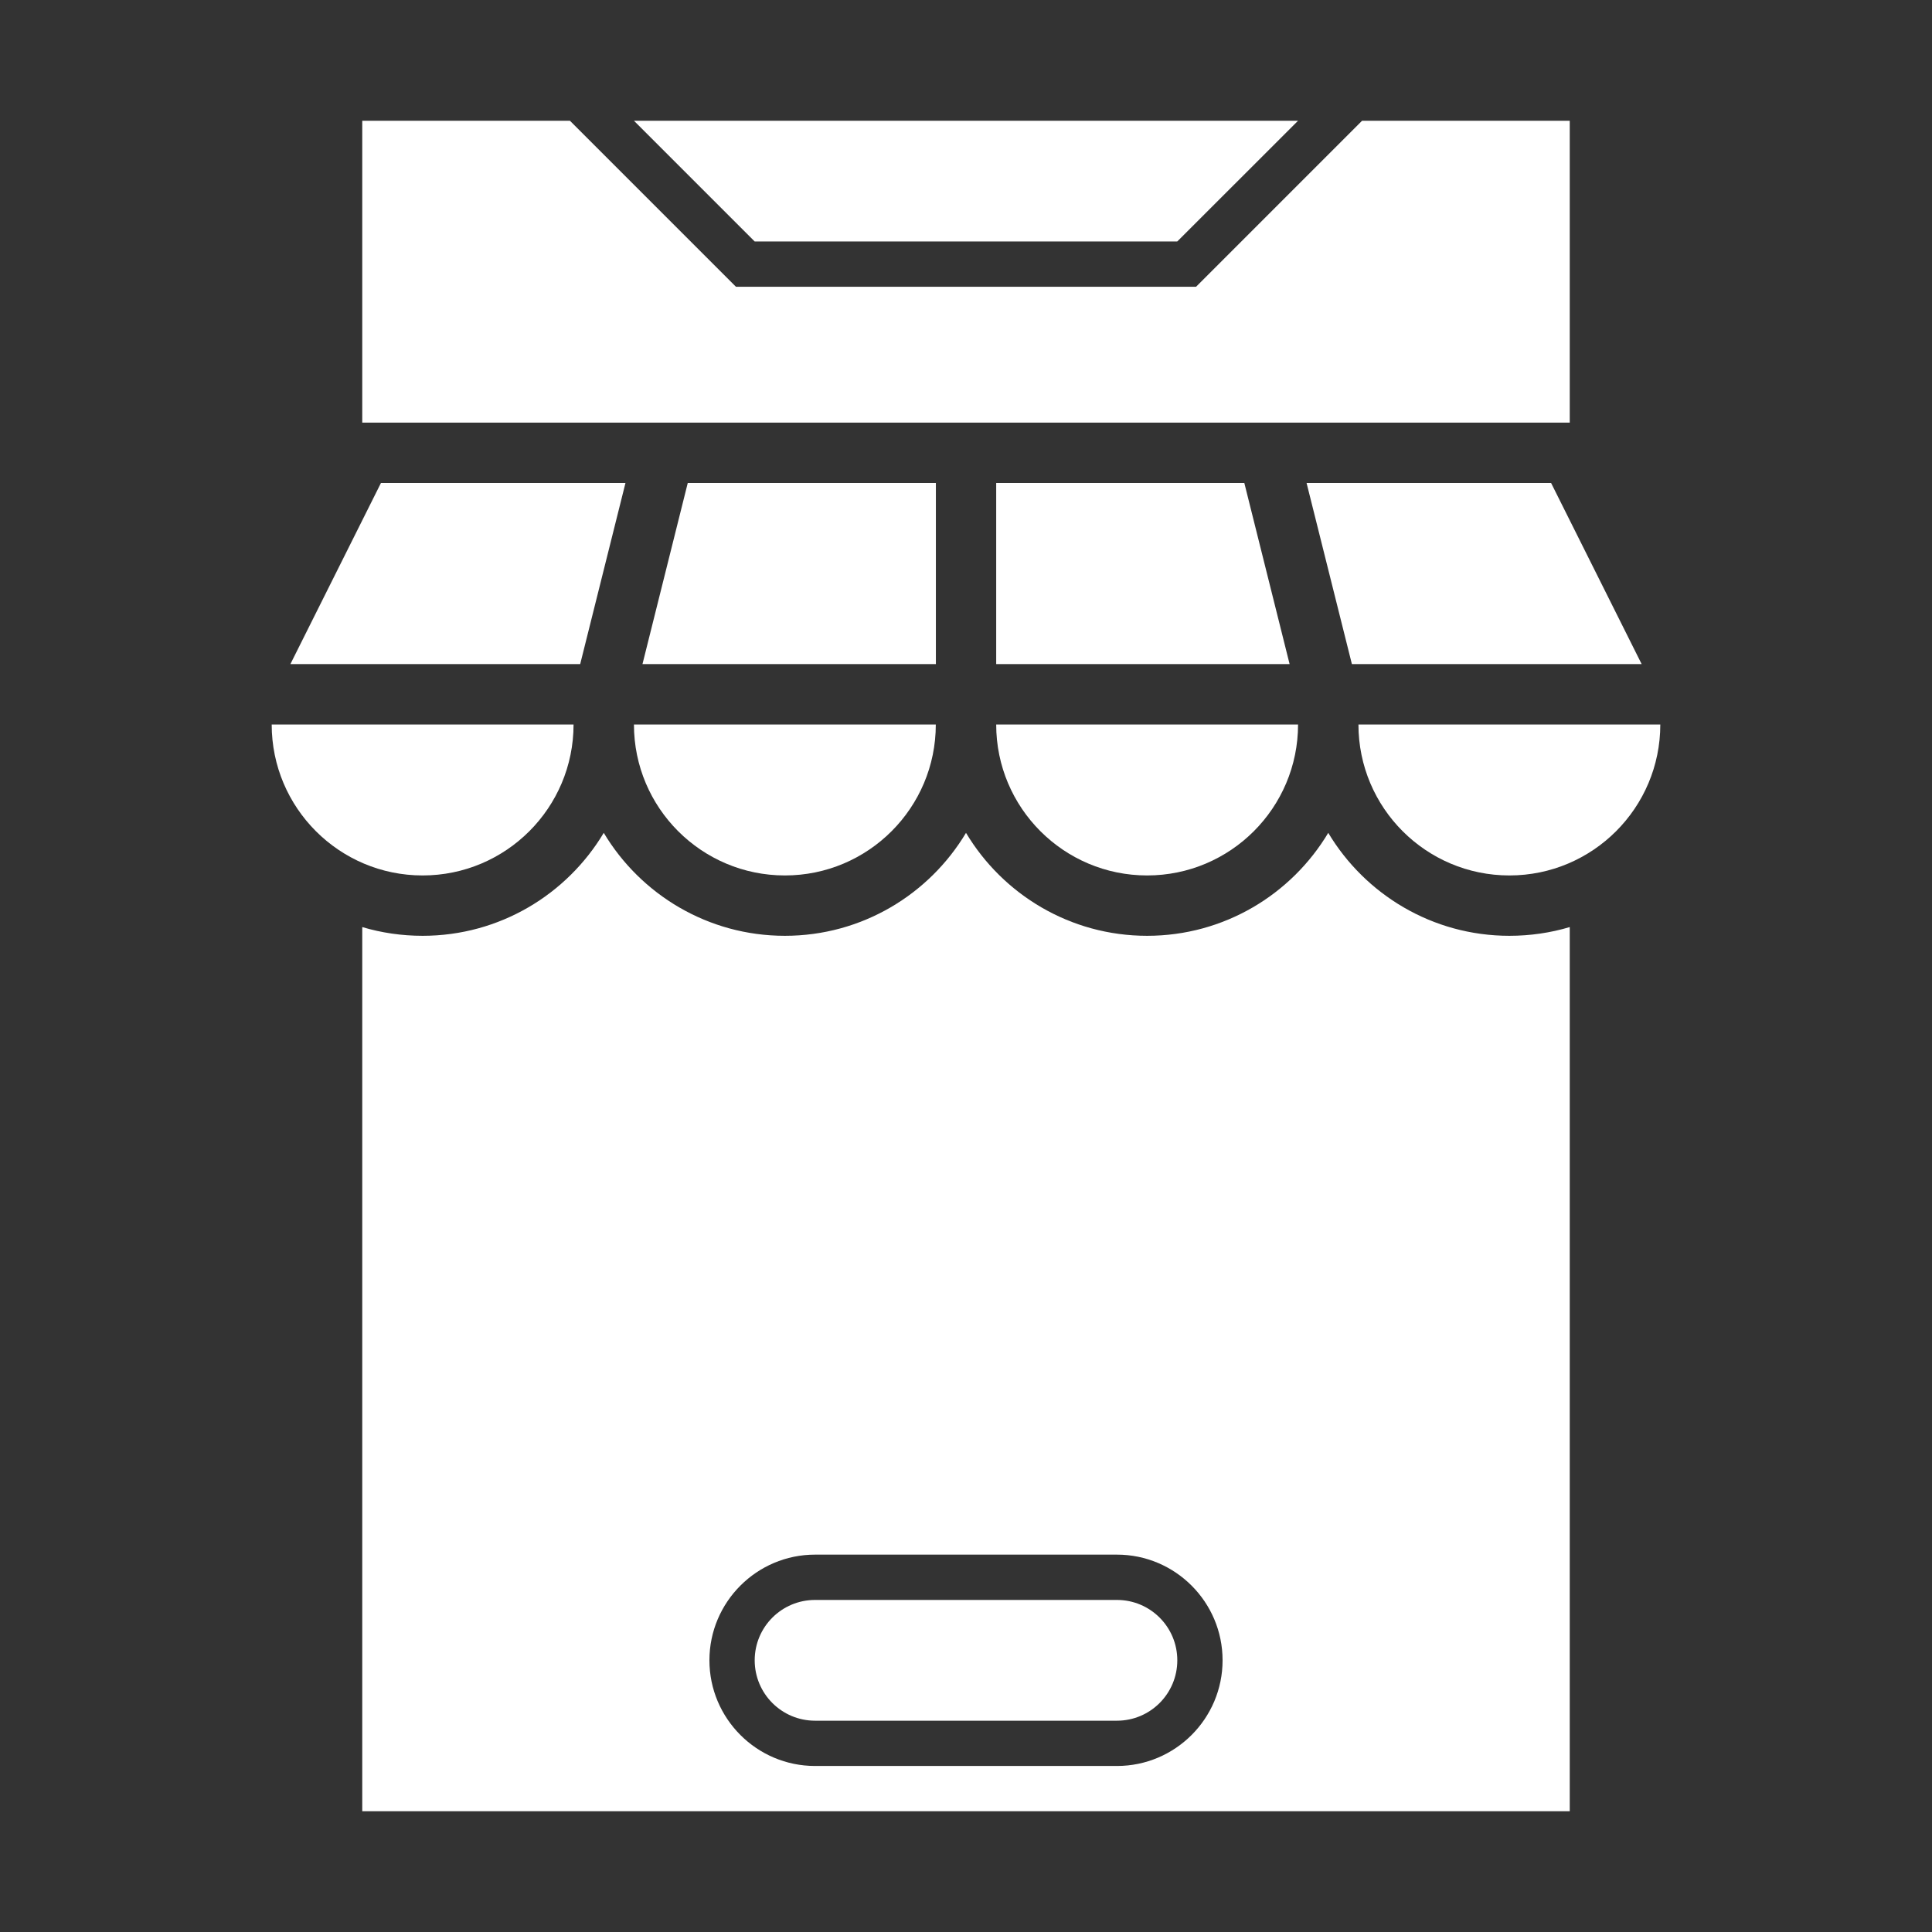
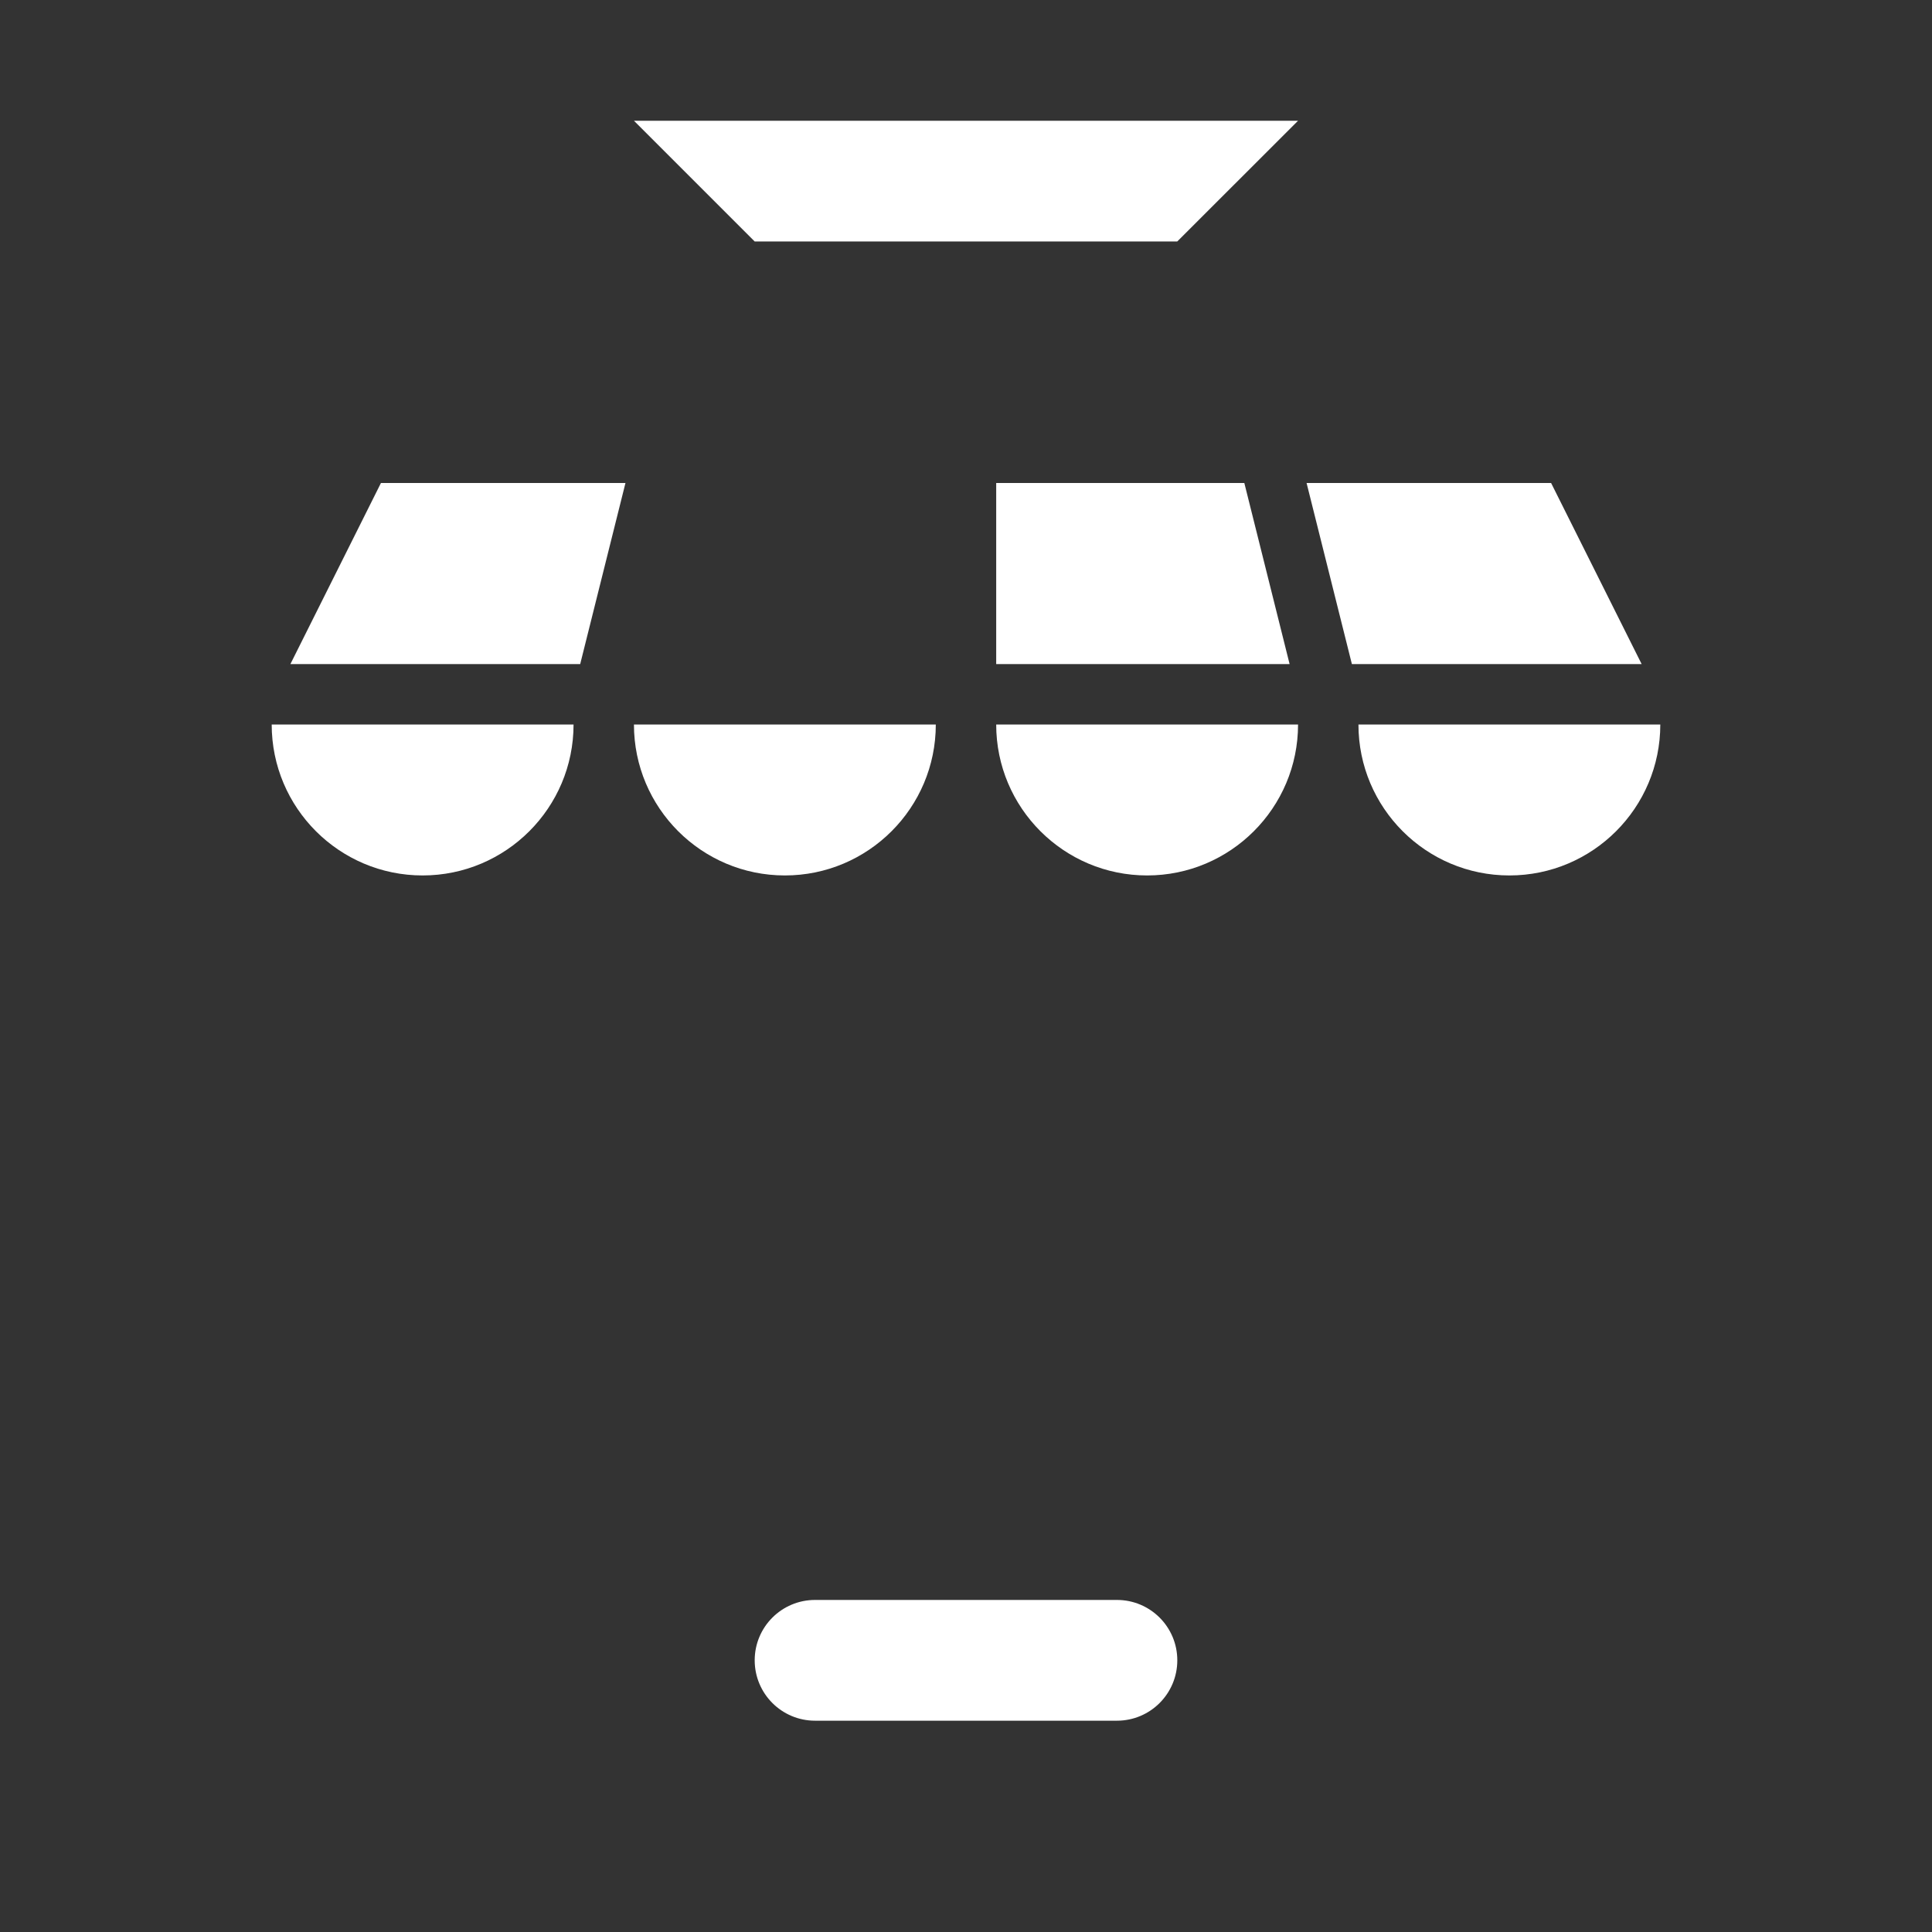
<svg xmlns="http://www.w3.org/2000/svg" width="46" height="46" viewBox="0 0 46 46" fill="none">
  <rect x="0" y="0" width="46" height="46" fill="#333333" stroke="none" />
  <path d="M26.594 40.969H19.406C18.612 40.969 17.969 40.325 17.969 39.531C17.969 38.737 18.612 38.094 19.406 38.094H26.594C27.388 38.094 28.031 38.737 28.031 39.531C28.031 40.325 27.388 40.969 26.594 40.969Z" fill="white" />
  <path d="M14.892 11.5L13.814 15.812H6.914L9.07 11.5H14.892Z" fill="white" />
  <path d="M13.656 17.25C13.656 19.234 12.046 20.844 10.062 20.844C8.079 20.844 6.469 19.234 6.469 17.25H13.656Z" fill="white" />
  <path d="M22.281 17.25C22.281 19.234 20.671 20.844 18.688 20.844C16.704 20.844 15.094 19.234 15.094 17.25H22.281Z" fill="white" />
-   <path d="M22.283 11.5V15.812H15.297L16.375 11.5H22.283Z" fill="white" />
  <path d="M30.705 15.812H23.719V11.5H29.627L30.705 15.812Z" fill="white" />
  <path d="M30.906 17.25C30.906 19.234 29.296 20.844 27.312 20.844C25.329 20.844 23.719 19.234 23.719 17.25H30.906Z" fill="white" />
  <path d="M39.531 17.25C39.531 19.234 37.921 20.844 35.938 20.844C33.954 20.844 32.344 19.234 32.344 17.25H39.531Z" fill="white" />
  <path d="M39.087 15.812H32.188L31.109 11.5H36.931L39.087 15.812Z" fill="white" />
-   <path d="M37.375 2.875V10.062H8.625V2.875H13.57L17.523 6.828H28.477L32.43 2.875H37.375Z" fill="white" />
-   <path d="M35.938 22.281C34.105 22.281 32.502 21.296 31.625 19.83C30.748 21.296 29.145 22.281 27.312 22.281C25.48 22.281 23.877 21.296 23 19.83C22.123 21.296 20.52 22.281 18.688 22.281C16.855 22.281 15.252 21.296 14.375 19.83C13.498 21.296 11.895 22.281 10.062 22.281C9.567 22.281 9.078 22.209 8.625 22.073V43.125H37.375V22.073C36.922 22.209 36.433 22.281 35.938 22.281ZM26.594 42.047H19.406C18.019 42.047 16.891 40.918 16.891 39.531C16.891 38.144 18.019 37.015 19.406 37.015H26.594C27.981 37.015 29.109 38.144 29.109 39.531C29.109 40.918 27.981 42.047 26.594 42.047Z" fill="white" />
  <path d="M28.03 5.749H17.968L15.094 2.875H30.906L28.03 5.749Z" fill="white" />
</svg>